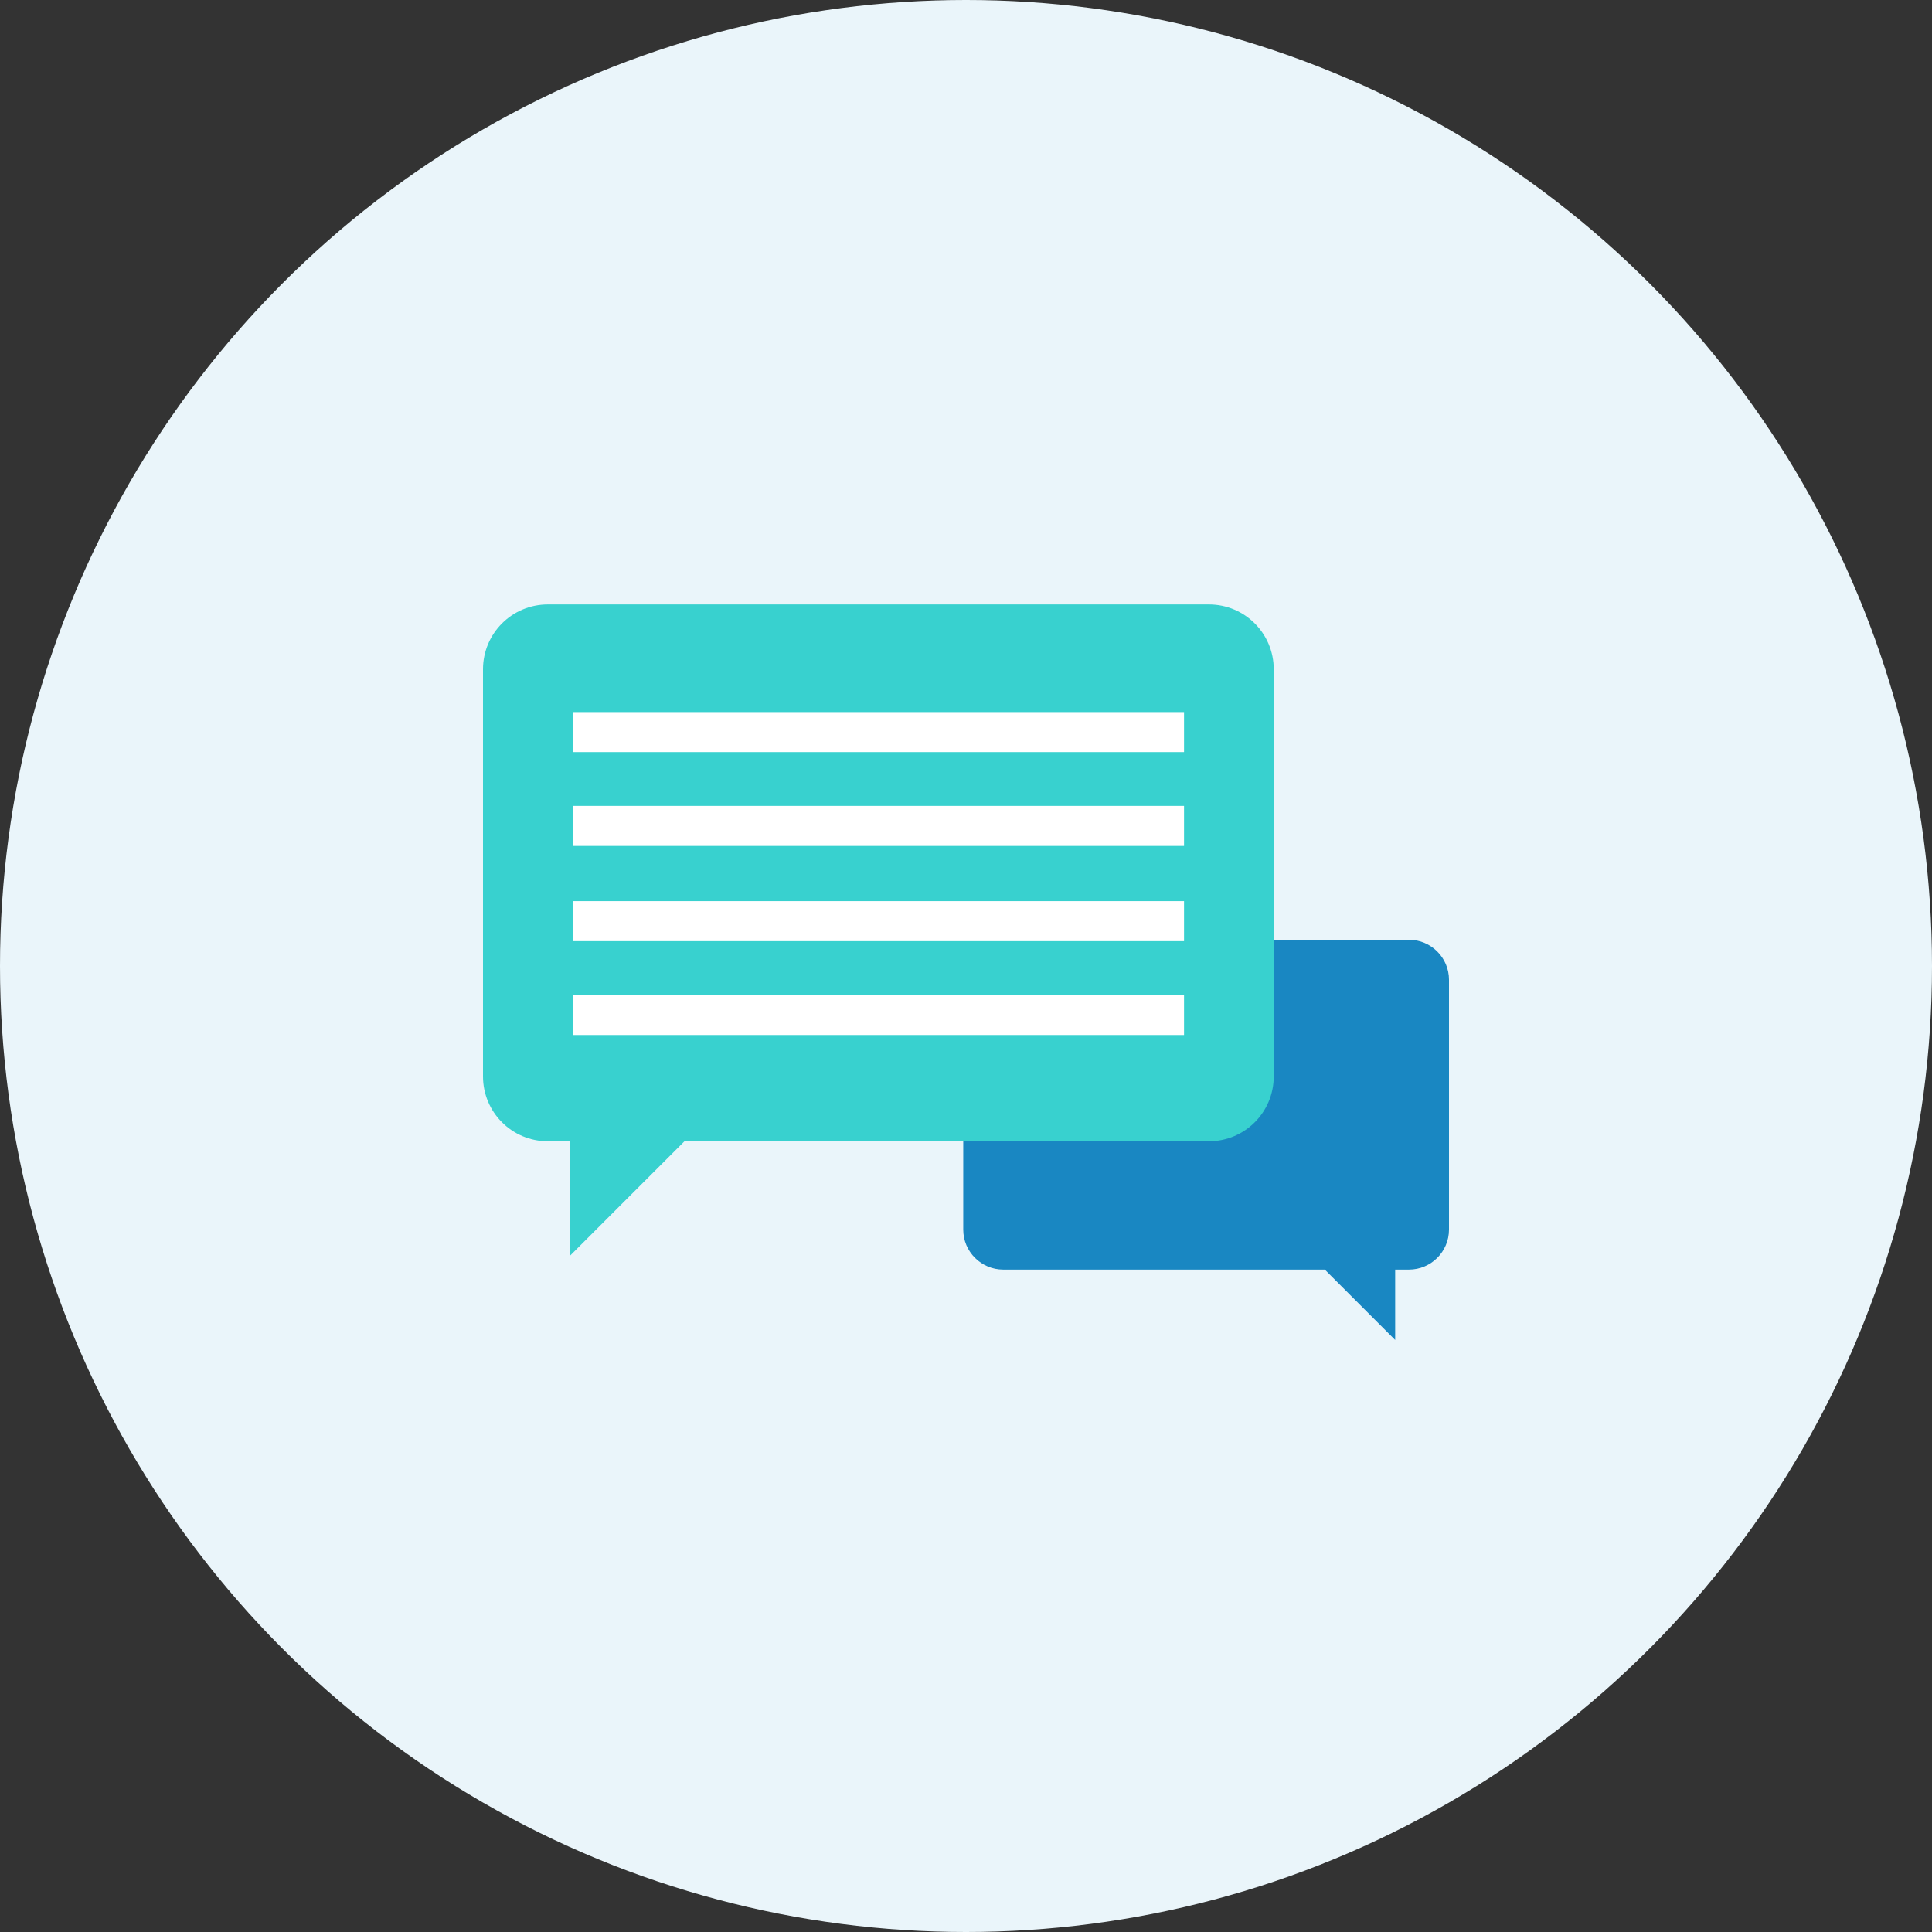
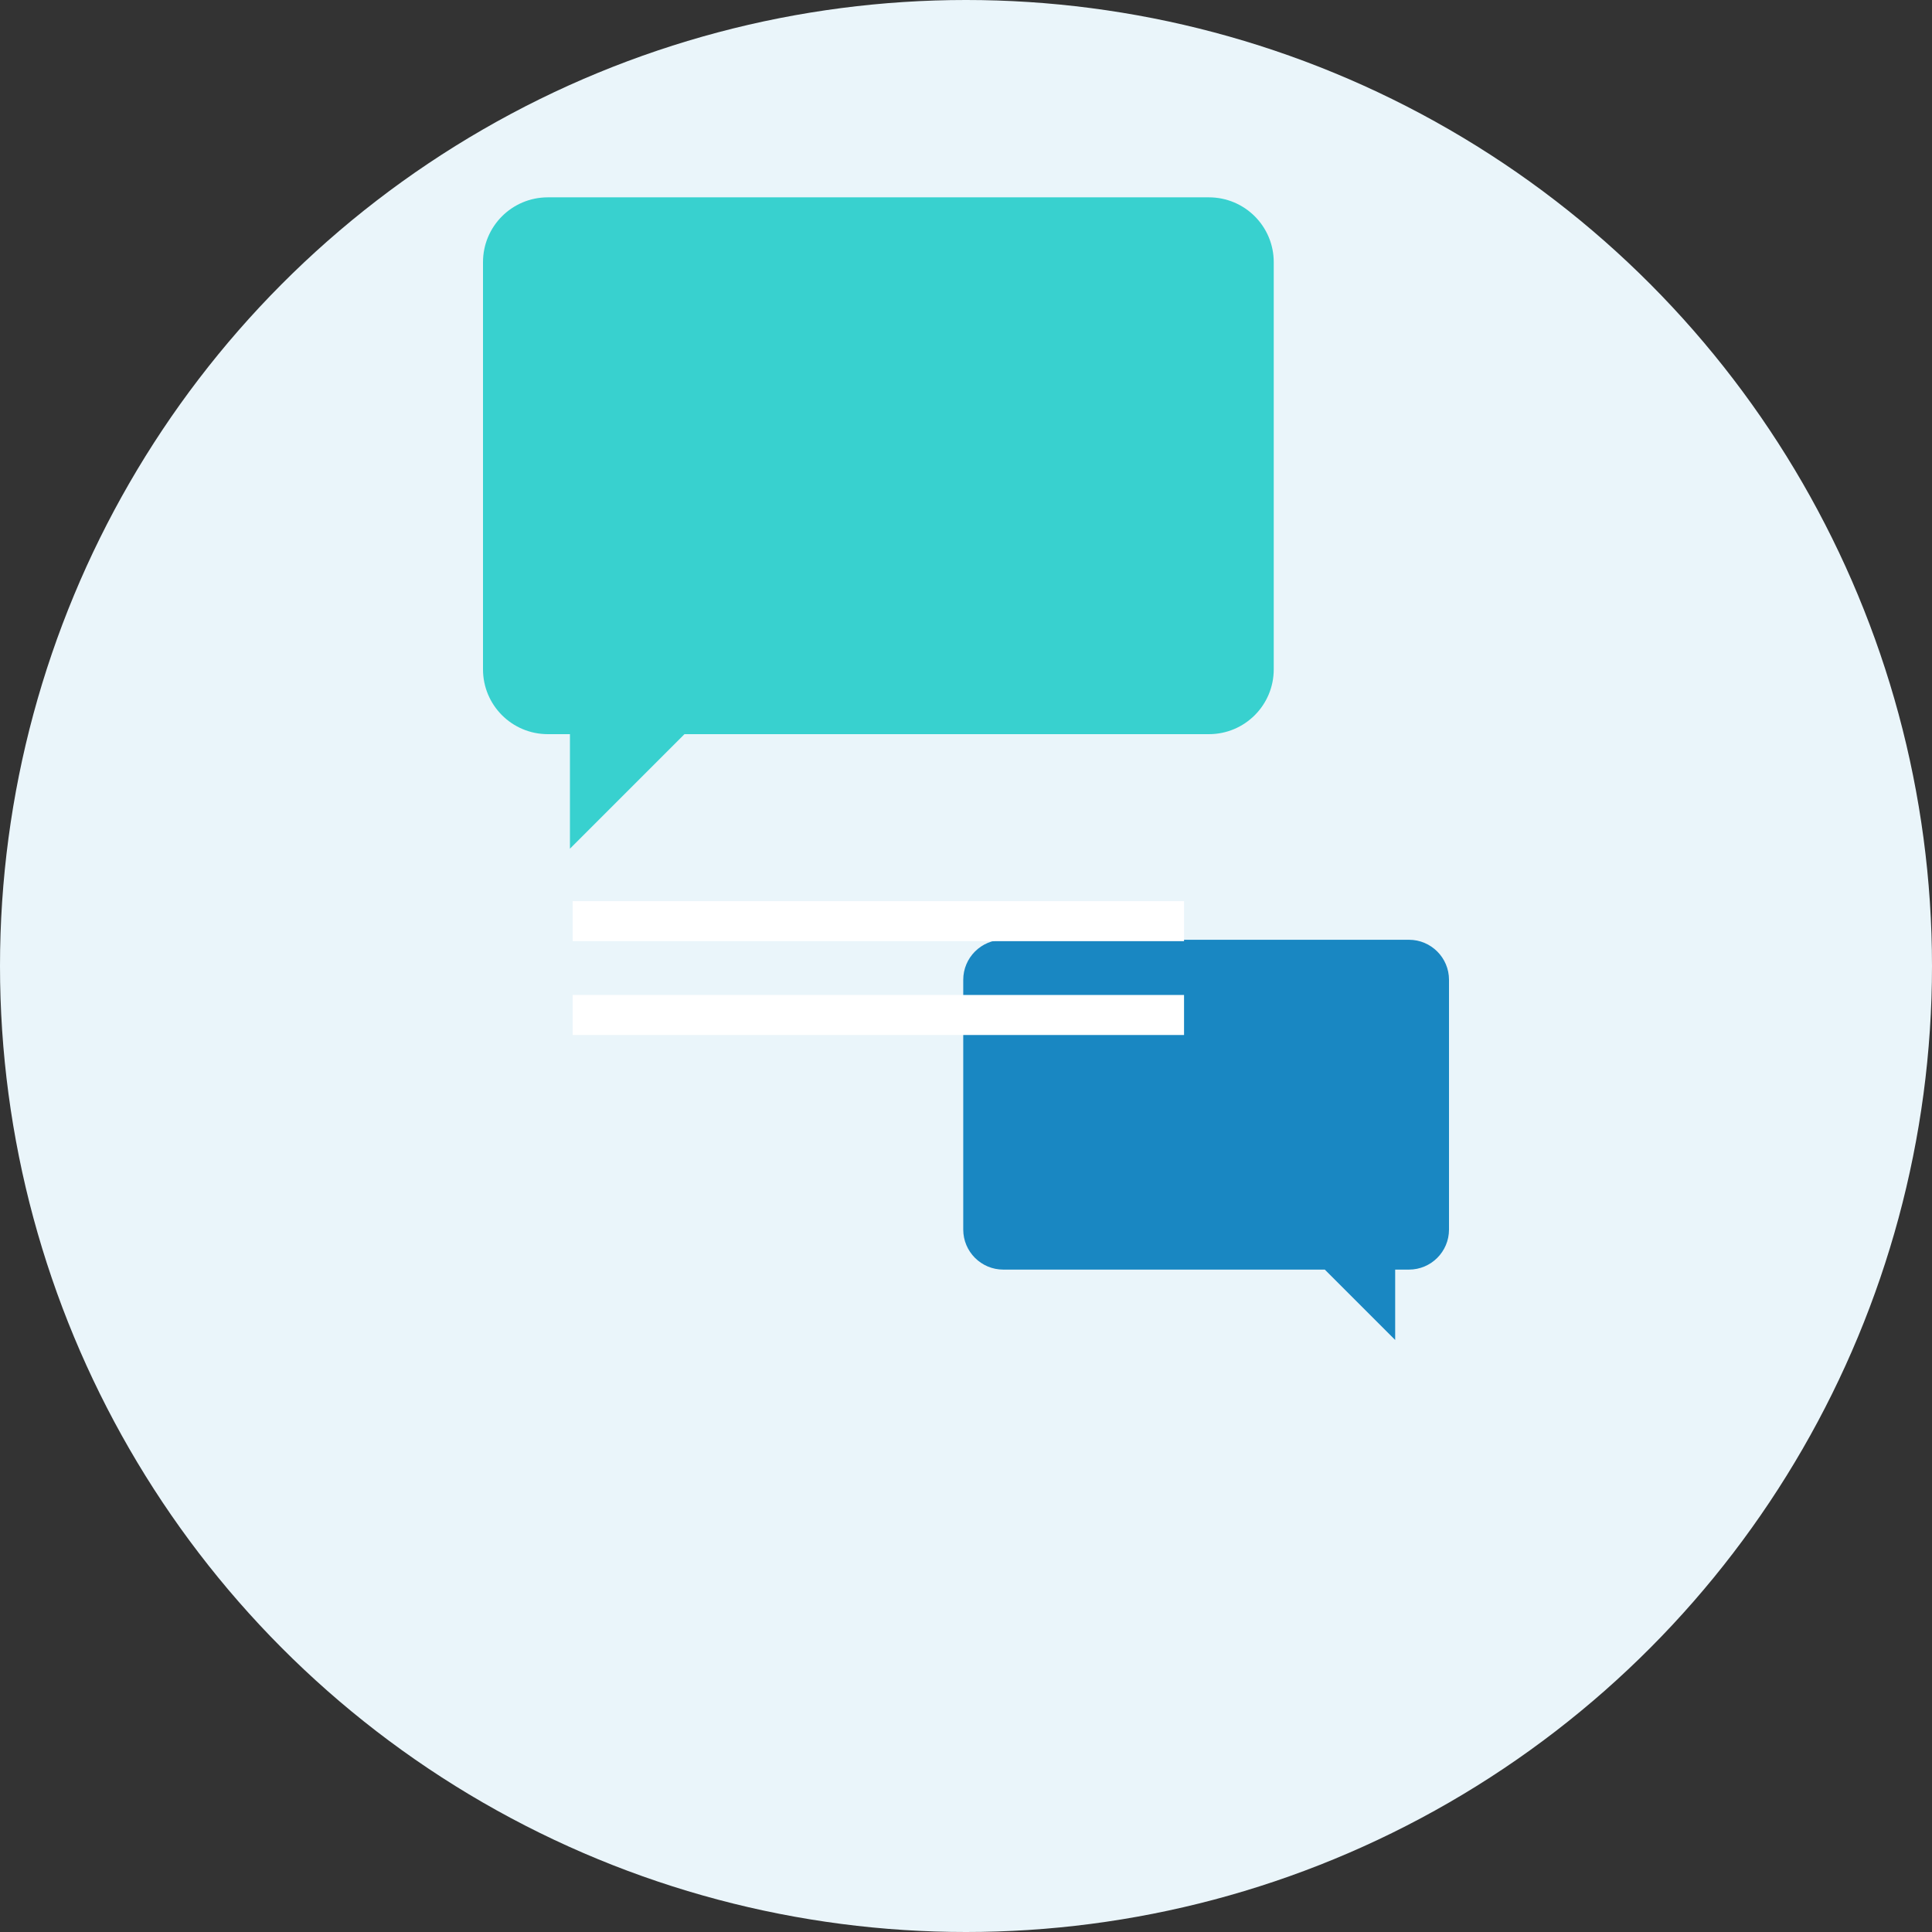
<svg xmlns="http://www.w3.org/2000/svg" id="Layer_1" data-name="Layer 1" viewBox="0 0 140 140">
  <rect x="0" y="0" width="140" height="140" fill="#333333" stroke="none" />
  <defs>
    <style>
      .cls-1 {
        fill: #1987c2;
      }

      .cls-2 {
        fill: #fff;
      }

      .cls-3 {
        fill: #38d1cf;
      }

      .cls-4 {
        fill: #eaf5fa;
      }
    </style>
  </defs>
  <circle class="cls-4" cx="70" cy="70" r="70" />
  <g>
    <path class="cls-1" d="M105,71v18.1c0,1.6-1.3,2.9-2.9,2.9h-1v5.1l-5.1-5.1h-23.3c-1.6,0-2.9-1.3-2.9-2.9v-18.1c0-1.6,1.3-2.9,2.9-2.9h29.4c1.6,0,2.9,1.3,2.9,2.9Z" />
    <g>
-       <path class="cls-3" d="M35,48.5v29.5c0,2.6,2.1,4.7,4.7,4.7h1.6v8.3l8.3-8.3h38c2.6,0,4.7-2.1,4.7-4.7v-29.5c0-2.6-2.1-4.7-4.7-4.7h-47.9c-2.6,0-4.7,2.1-4.7,4.7Z" />
+       <path class="cls-3" d="M35,48.5c0,2.6,2.1,4.7,4.7,4.7h1.6v8.3l8.3-8.3h38c2.6,0,4.7-2.1,4.7-4.7v-29.5c0-2.6-2.1-4.7-4.7-4.7h-47.9c-2.6,0-4.7,2.1-4.7,4.7Z" />
      <g>
-         <rect class="cls-2" x="41.5" y="51.6" width="44.3" height="2.9" />
-         <rect class="cls-2" x="41.5" y="58.4" width="44.3" height="2.9" />
        <rect class="cls-2" x="41.5" y="65.3" width="44.3" height="2.9" />
        <rect class="cls-2" x="41.5" y="72.1" width="44.3" height="2.9" />
      </g>
    </g>
  </g>
</svg>